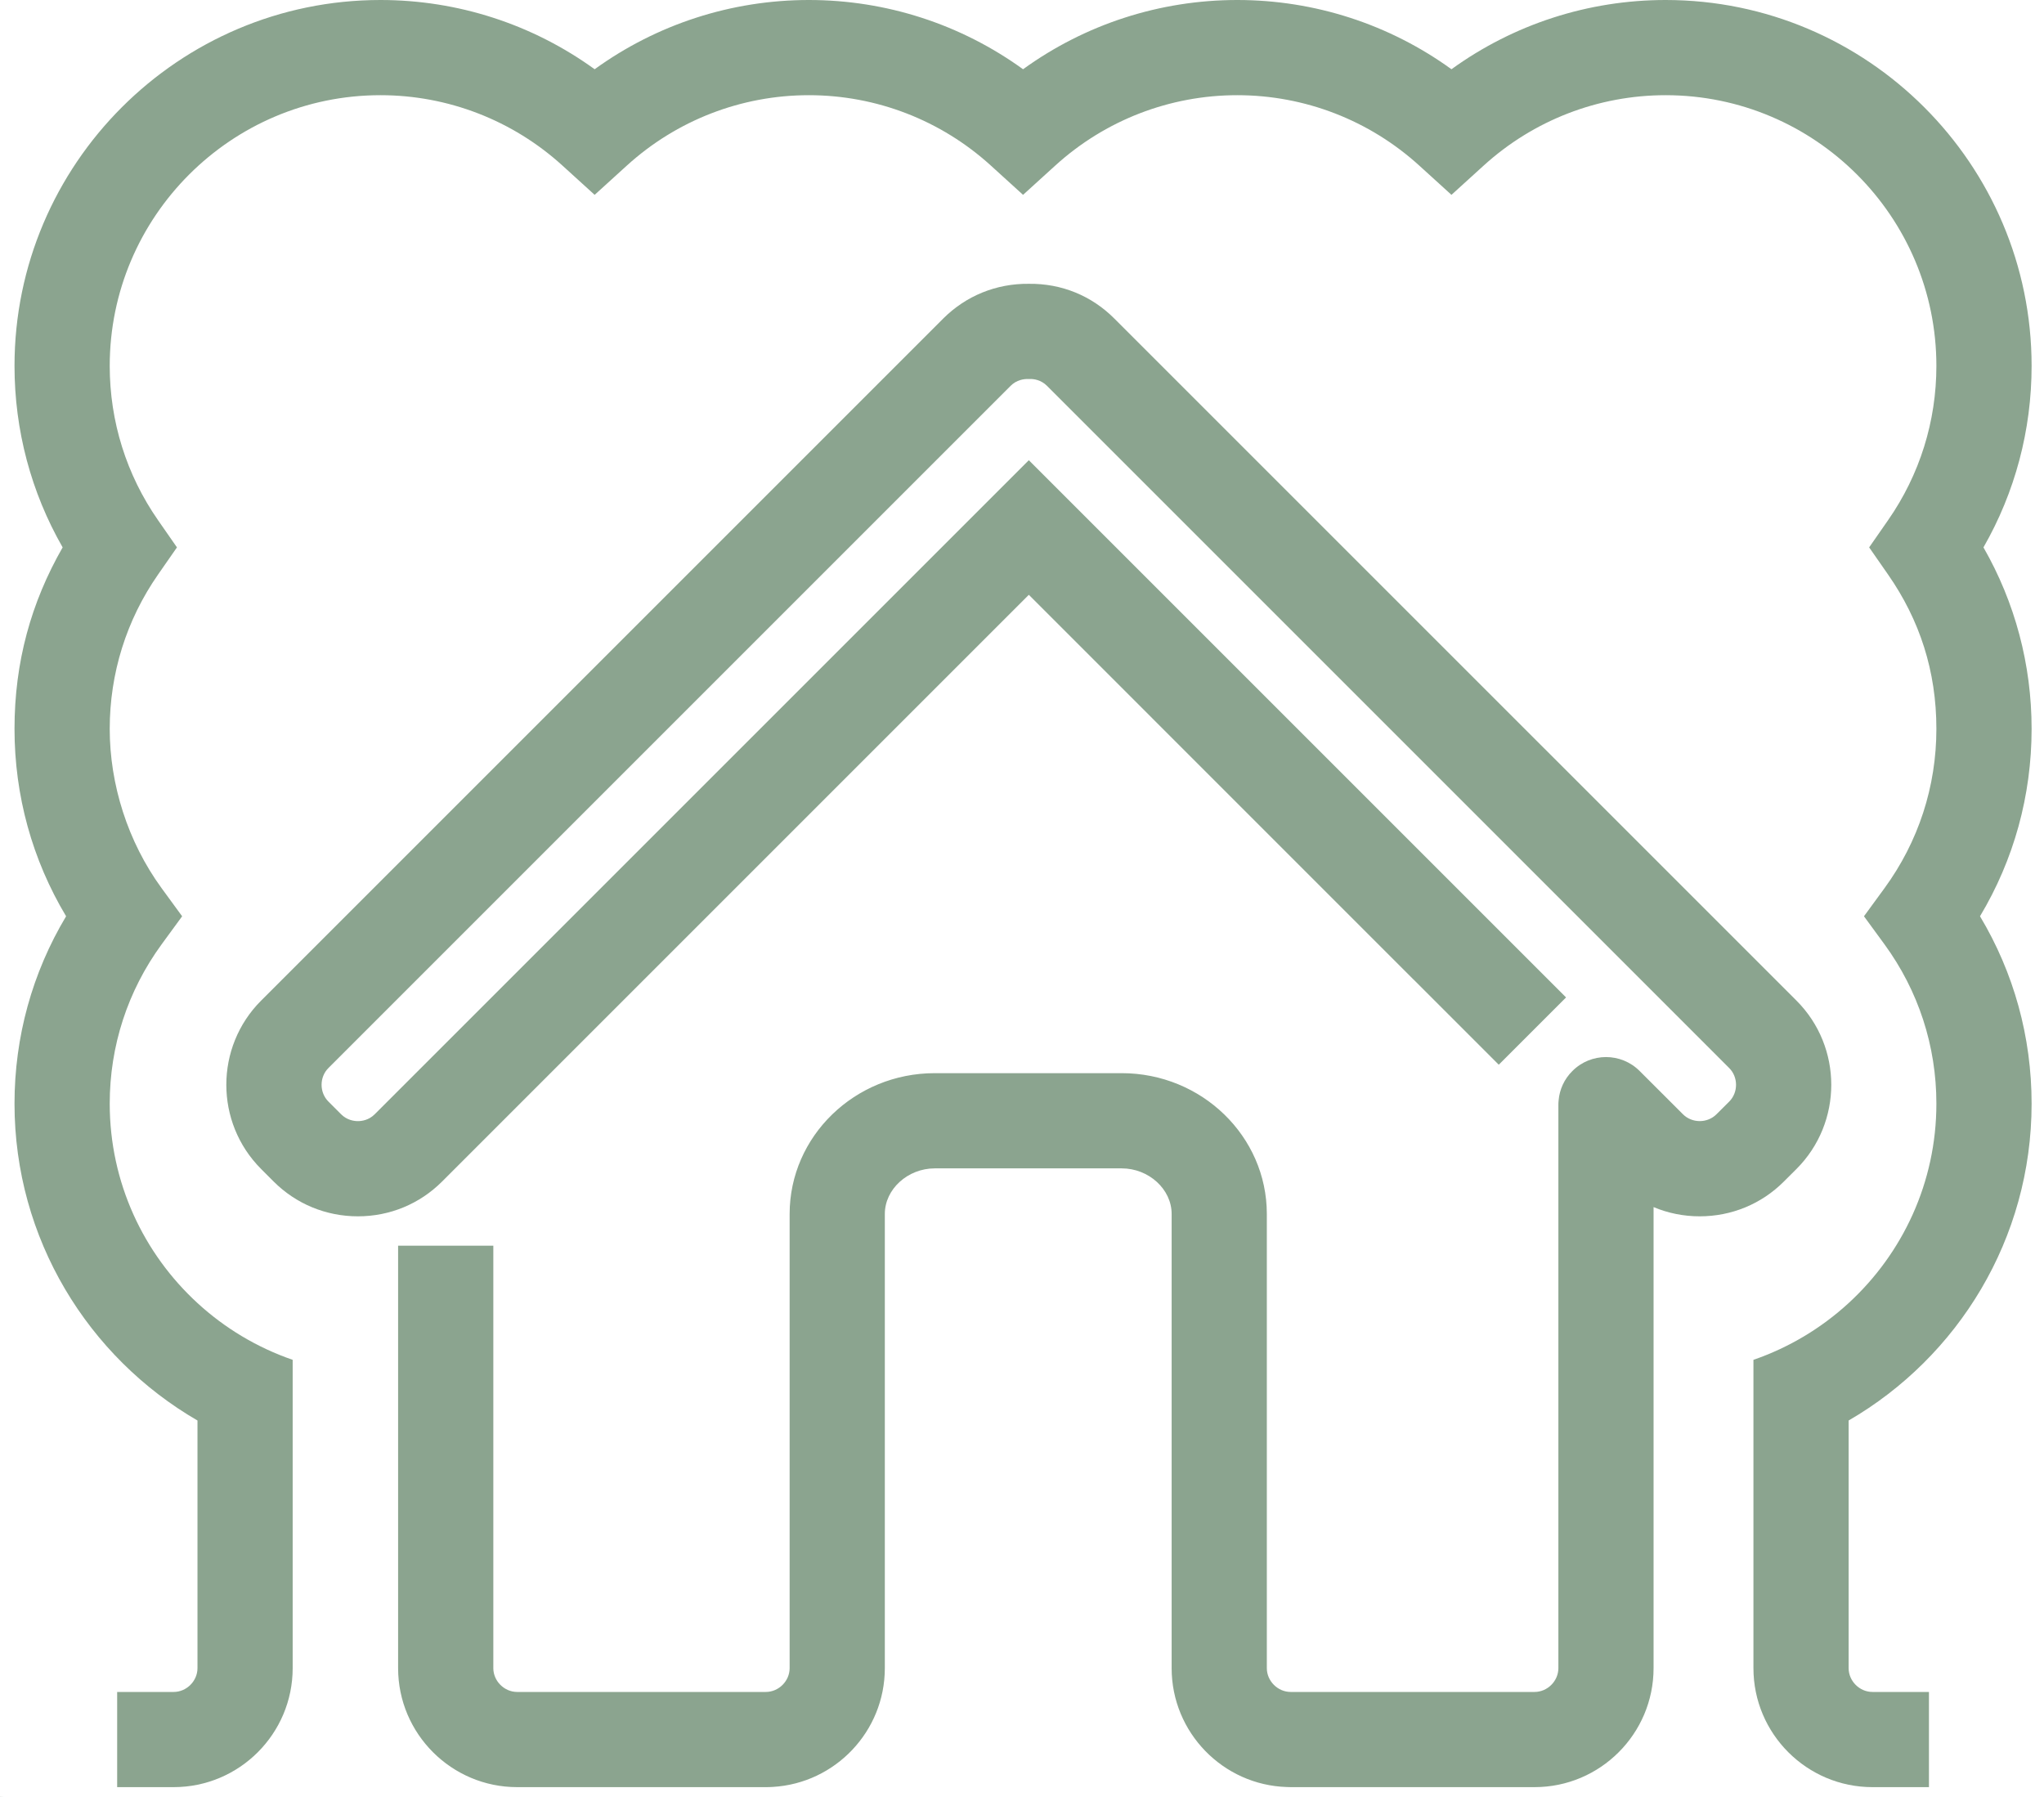
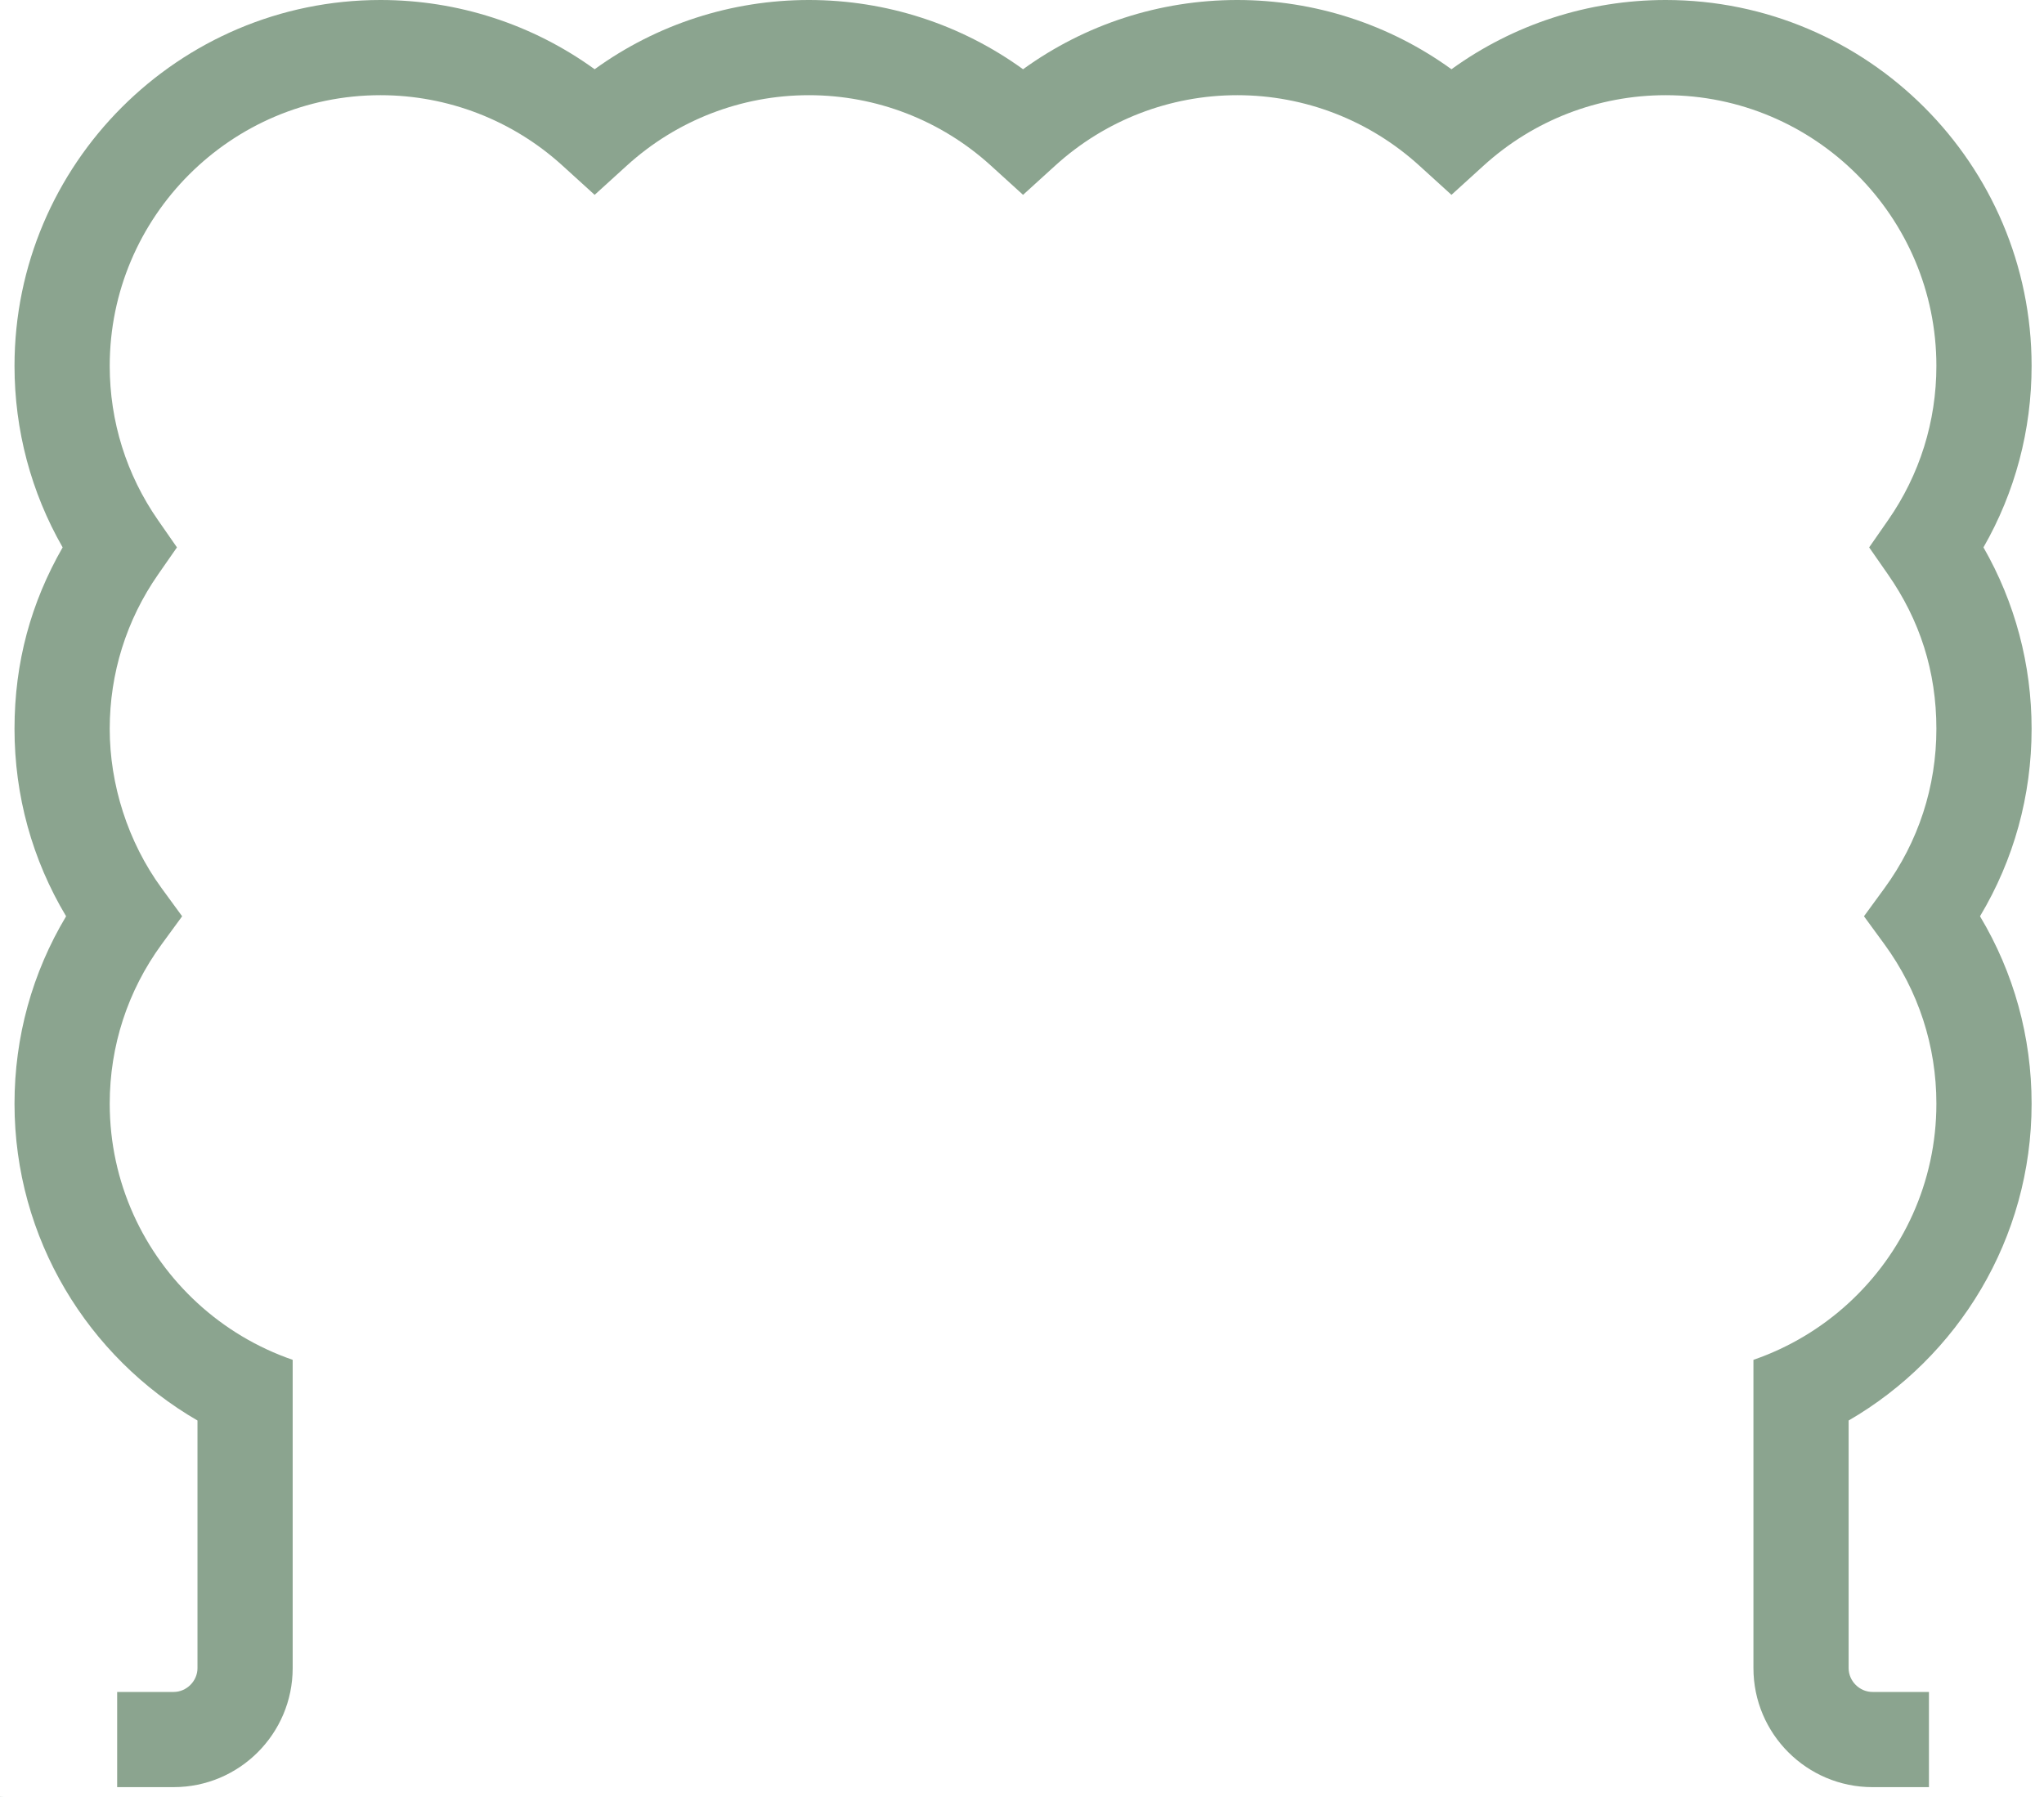
<svg xmlns="http://www.w3.org/2000/svg" width="91" height="80" viewBox="0 0 91 80" fill="none">
  <g clip-path="url(#clip0_536_245)">
    <path d="M0.17 80H0V79.995C0.056 80 0.114 80 0.17 80Z" fill="#8BA48F" />
-     <path d="M79.981 52.045L79.417 52.607C78.421 53.605 77.089 54.154 75.671 54.154C74.954 54.154 74.26 54.013 73.618 53.743V74.27C73.618 77.192 71.242 79.568 68.32 79.568H57.46C57.404 79.568 57.346 79.568 57.29 79.563C54.448 79.475 52.162 77.136 52.162 74.27V54.048C52.162 52.948 51.144 52.019 49.939 52.019H41.616C40.411 52.019 39.393 52.948 39.393 54.048V74.27C39.393 77.086 37.187 79.393 34.413 79.558C34.307 79.566 34.201 79.568 34.095 79.568H23.023C20.103 79.568 17.724 77.192 17.724 74.27V55.462H21.963V74.27C21.963 74.845 22.45 75.33 23.023 75.33H34.095C34.67 75.33 35.155 74.845 35.155 74.27V54.048C35.155 50.593 38.053 47.78 41.616 47.78H49.939C53.502 47.78 56.4 50.593 56.4 54.048V74.27C56.4 74.845 56.887 75.33 57.46 75.33H68.32C68.895 75.33 69.38 74.845 69.38 74.27V49.184C69.38 49.118 69.383 49.054 69.391 48.988C69.433 48.511 69.637 48.048 70.003 47.685C70.829 46.856 72.172 46.856 72.999 47.685L74.924 49.608C75.33 50.016 76.016 50.016 76.421 49.608L76.985 49.046C77.391 48.641 77.391 47.955 76.983 47.55L46.615 17.181C46.342 16.906 46.016 16.869 45.844 16.874H45.764C45.595 16.872 45.264 16.906 44.991 17.181L14.623 47.55C14.215 47.955 14.215 48.641 14.623 49.046L15.184 49.608C15.452 49.876 15.767 49.915 15.934 49.915C16.101 49.915 16.416 49.876 16.681 49.611L45.804 20.49L69.722 44.408L66.726 47.404L62.935 43.613H62.932L45.804 26.482L19.68 52.607C18.683 53.603 17.354 54.154 15.936 54.154H15.934C14.517 54.154 13.184 53.605 12.185 52.607L11.624 52.045C9.56 49.979 9.56 46.617 11.624 44.551L41.992 14.183C43.009 13.168 44.358 12.62 45.804 12.636C47.261 12.617 48.601 13.168 49.616 14.188L79.981 44.551C82.045 46.617 82.045 49.979 79.981 52.045Z" fill="#8BA48F" />
    <path d="M90.448 32.45C90.448 35.422 89.658 38.278 88.151 40.795C89.658 43.311 90.448 46.167 90.448 49.139C90.448 55.158 87.168 60.424 82.302 63.245V74.27C82.302 74.845 82.787 75.33 83.362 75.33H85.878V79.568H83.362C80.44 79.568 78.064 77.192 78.064 74.27V60.543C79.65 59.997 81.091 59.129 82.302 58.016C84.702 55.812 86.209 52.649 86.209 49.139C86.209 46.567 85.409 44.114 83.899 42.045L82.985 40.795L83.899 39.544C85.409 37.475 86.209 35.023 86.209 32.45C86.209 29.878 85.465 27.603 84.058 25.581L83.216 24.371L84.058 23.16C85.465 21.139 86.209 18.763 86.209 16.291C86.209 9.645 80.803 4.238 74.156 4.238C71.15 4.238 68.27 5.354 66.048 7.377L64.62 8.675L63.192 7.377C60.969 5.354 58.09 4.238 55.083 4.238C52.077 4.238 49.197 5.354 46.975 7.377L45.547 8.675L44.119 7.377C41.897 5.354 39.017 4.238 36.011 4.238C33.004 4.238 30.125 5.354 27.902 7.377L26.474 8.675L25.046 7.377C22.824 5.354 19.944 4.238 16.938 4.238C10.291 4.238 4.885 9.645 4.885 16.291C4.885 18.763 5.629 21.139 7.036 23.16L7.878 24.371L7.036 25.581C5.629 27.603 4.885 29.979 4.885 32.45C4.885 34.922 5.685 37.475 7.195 39.544L8.109 40.795L7.195 42.045C5.685 44.114 4.885 46.567 4.885 49.139C4.885 52.649 6.392 55.812 8.792 58.016C10.003 59.129 11.444 59.997 13.03 60.543V74.27C13.03 77.192 10.654 79.568 7.732 79.568H5.216V75.33H7.732C8.307 75.33 8.792 74.845 8.792 74.27V63.245C3.926 60.424 0.646 55.158 0.646 49.139C0.646 46.167 1.436 43.311 2.943 40.795C1.436 38.278 0.646 35.422 0.646 32.45C0.646 29.478 1.383 26.824 2.789 24.371C1.383 21.918 0.646 19.152 0.646 16.291C0.646 7.309 7.955 0 16.938 0C20.387 0 23.711 1.083 26.474 3.083C29.237 1.083 32.562 0 36.011 0C39.46 0 42.784 1.083 45.547 3.083C48.31 1.083 51.634 0 55.083 0C58.532 0 61.857 1.083 64.62 3.083C67.383 1.083 70.707 0 74.156 0C83.139 0 90.448 7.309 90.448 16.291C90.448 19.152 89.711 21.918 88.305 24.371C89.711 26.824 90.448 29.589 90.448 32.45Z" fill="#8BA48F" />
  </g>
  <defs>
    <clipPath id="clip0_536_245">
      <rect width="90.448" height="80" fill="white" />
    </clipPath>
  </defs>
</svg>